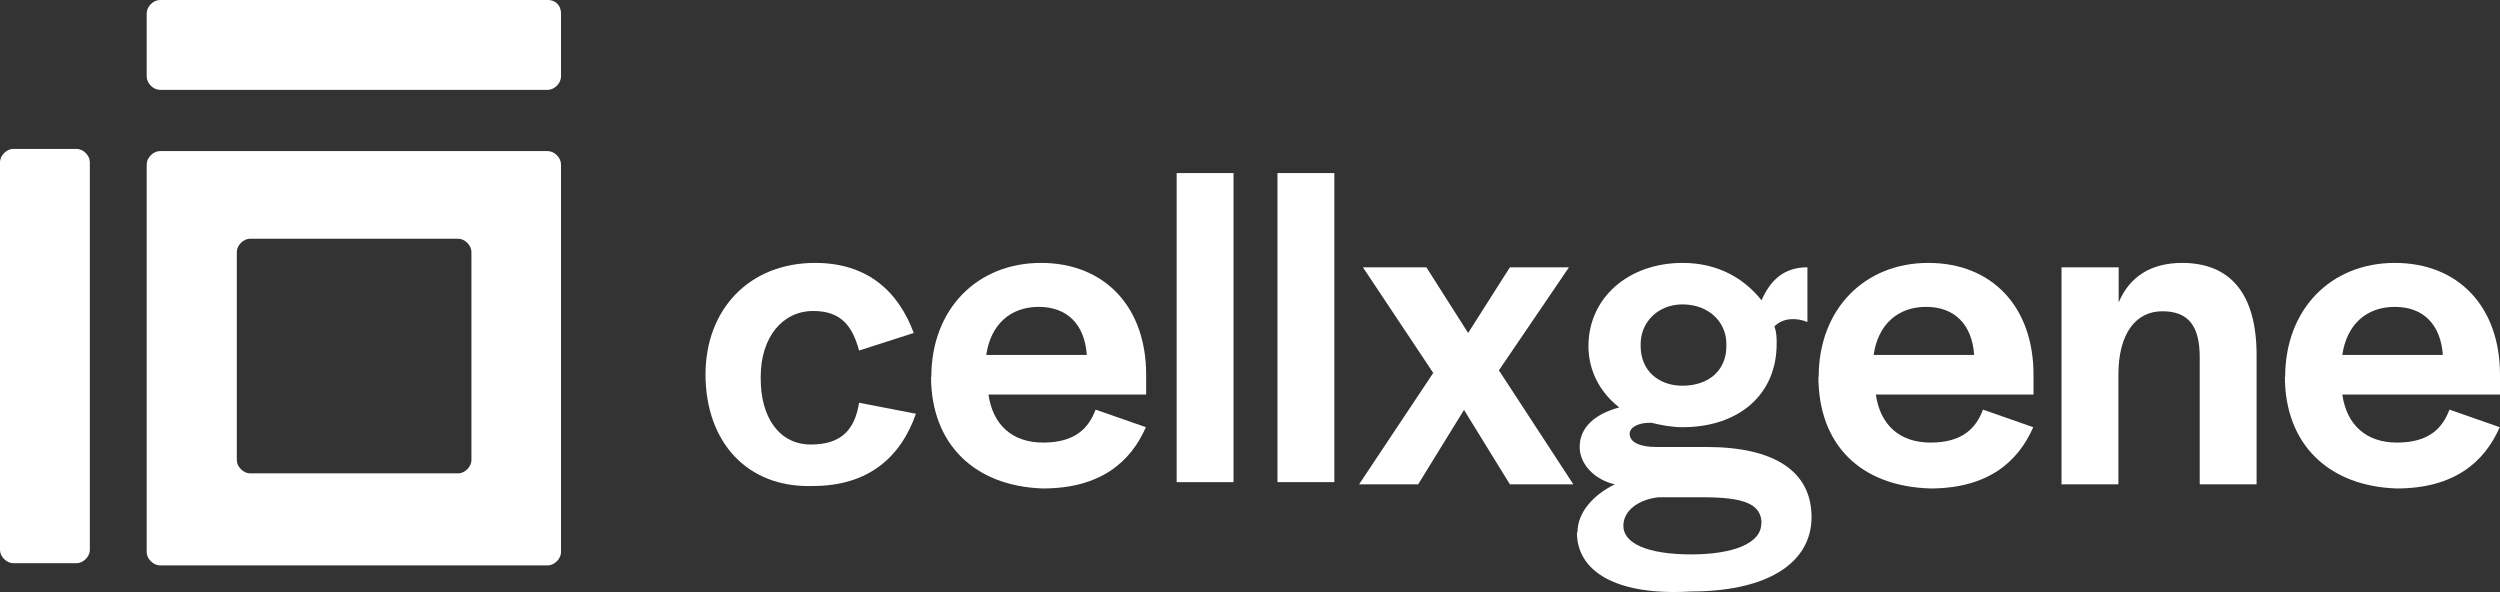
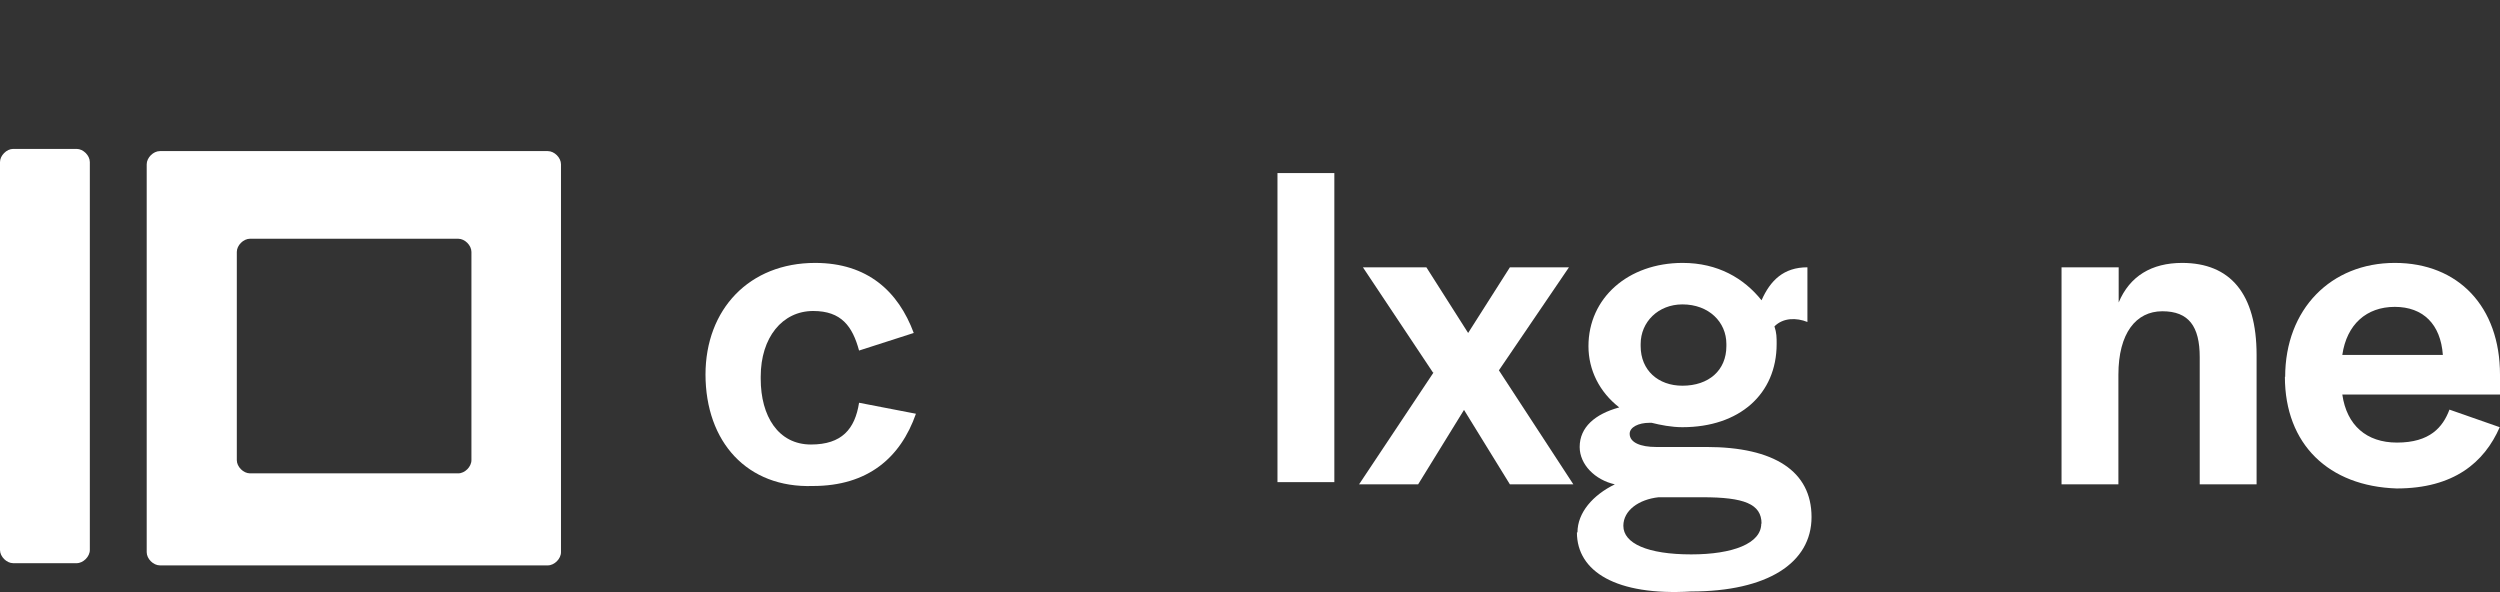
<svg xmlns="http://www.w3.org/2000/svg" id="Layer_1" width="91" height="21.55" viewBox="0 0 91 21.55">
  <rect x="0" y="0" width="91" height="21.55" fill="#333333" stroke="none" />
  <path d="m25.68,13.64c0-2.39,1.6-4.07,3.99-4.07,1.91,0,3.03,1.04,3.59,2.55l-1.99.64c-.24-.88-.64-1.44-1.67-1.44-1.12,0-1.91.96-1.91,2.39v.08c0,1.36.64,2.39,1.83,2.39,1.12,0,1.6-.56,1.75-1.52l2.07.4c-.56,1.6-1.75,2.63-3.75,2.63-2.39.08-3.91-1.6-3.91-4.07Z" style="fill:#fff; stroke-width:0px;" />
-   <path d="m33.9,13.72c0-2.47,1.67-4.15,3.99-4.15s3.83,1.6,3.83,4.07v.72h-5.74c.16,1.12.88,1.75,1.99,1.75,1.2,0,1.67-.56,1.91-1.2l1.83.64c-.56,1.28-1.67,2.23-3.75,2.23-2.47-.08-4.07-1.6-4.07-4.07Zm5.66-.8c-.08-1.12-.72-1.75-1.75-1.75s-1.75.64-1.91,1.75h3.67Z" style="fill:#fff; stroke-width:0px;" />
-   <path d="m42.83,6.3h2.07v11.25h-2.07V6.3Z" style="fill:#fff; stroke-width:0px;" />
  <path d="m46.5,6.3h2.07v11.25h-2.07s0-11.25,0-11.25Z" style="fill:#fff; stroke-width:0px;" />
  <path d="m52.16,13.56l-2.55-3.83h2.31l1.52,2.39,1.52-2.39h2.15l-2.55,3.75,2.71,4.15h-2.31l-1.67-2.71-1.67,2.71h-2.15l2.71-4.07Z" style="fill:#fff; stroke-width:0px;" />
  <path d="m57.42,19.38c0-.72.56-1.36,1.36-1.75-.72-.16-1.28-.72-1.28-1.36,0-.72.56-1.2,1.44-1.44-.72-.56-1.12-1.36-1.12-2.23,0-1.75,1.44-3.03,3.43-3.03,1.28,0,2.23.56,2.87,1.36.32-.72.8-1.2,1.67-1.2v1.99c-.4-.16-.88-.16-1.2.16.08.24.08.4.08.64,0,1.83-1.36,3.03-3.43,3.03-.4,0-.8-.08-1.12-.16h-.08c-.4,0-.72.16-.72.4,0,.32.4.48.96.48h1.83c2.47,0,3.83.88,3.83,2.55s-1.6,2.71-4.39,2.71c-2.71.16-4.15-.72-4.15-2.15Zm6.7-.32c0-.72-.64-.96-2.15-.96h-1.6c-.72.08-1.28.48-1.28,1.04,0,.64.88,1.04,2.47,1.04,1.52,0,2.55-.4,2.55-1.12Zm-1.28-6.46v-.08c0-.8-.64-1.44-1.6-1.44-.88,0-1.52.64-1.52,1.44v.08c0,.88.64,1.44,1.52,1.44.96,0,1.6-.56,1.6-1.44Z" style="fill:#fff; stroke-width:0px;" />
-   <path d="m66.2,13.72c0-2.47,1.67-4.15,3.99-4.15s3.83,1.6,3.83,4.07v.72h-5.74c.16,1.12.88,1.75,1.99,1.75,1.2,0,1.67-.56,1.91-1.2l1.83.64c-.56,1.28-1.67,2.23-3.75,2.23-2.55-.08-4.07-1.6-4.07-4.07Zm5.66-.8c-.08-1.12-.72-1.75-1.75-1.75s-1.75.64-1.91,1.75h3.67Z" style="fill:#fff; stroke-width:0px;" />
  <path d="m75.05,9.73h2.07v1.28c.4-.96,1.2-1.44,2.31-1.44,1.75,0,2.71,1.12,2.71,3.35v4.71h-2.07v-4.63c0-1.12-.4-1.67-1.36-1.67s-1.6.8-1.6,2.31v3.99h-2.07v-7.9h0Z" style="fill:#fff; stroke-width:0px;" />
  <path d="m83.18,13.72c0-2.47,1.67-4.15,3.99-4.15s3.83,1.6,3.83,4.07v.72h-5.74c.16,1.12.88,1.75,1.99,1.75,1.2,0,1.67-.56,1.91-1.2l1.83.64c-.56,1.28-1.67,2.23-3.75,2.23-2.47-.08-4.07-1.6-4.07-4.07Zm5.74-.8c-.08-1.12-.72-1.75-1.75-1.75s-1.75.64-1.91,1.75h3.67Z" style="fill:#fff; stroke-width:0px;" />
  <path d="m2.79,5.42H.48c-.24,0-.48.24-.48.48v14.12c0,.24.24.48.48.48h2.31c.24,0,.48-.24.48-.48V5.9c0-.24-.24-.48-.48-.48Z" style="fill:#fff; stroke-width:0px;" />
  <path d="m20.42,20.1c0,.24-.24.48-.48.48H5.82c-.24,0-.48-.24-.48-.48V5.98c0-.24.24-.48.48-.48h14.12c.24,0,.48.24.48.48v14.12Zm-11.8-3.35c0,.24.24.48.48.48h7.58c.24,0,.48-.24.48-.48v-7.58c0-.24-.24-.48-.48-.48h-7.58c-.24,0-.48.24-.48.48v7.58Z" style="fill:#fff; stroke-width:0px;" />
-   <path d="m19.94,0H5.82c-.24,0-.48.24-.48.48v2.31c0,.24.24.48.48.48h14.12c.24,0,.48-.24.48-.48V.48c0-.24-.16-.48-.48-.48Z" style="fill:#fff; stroke-width:0px;" />
</svg>